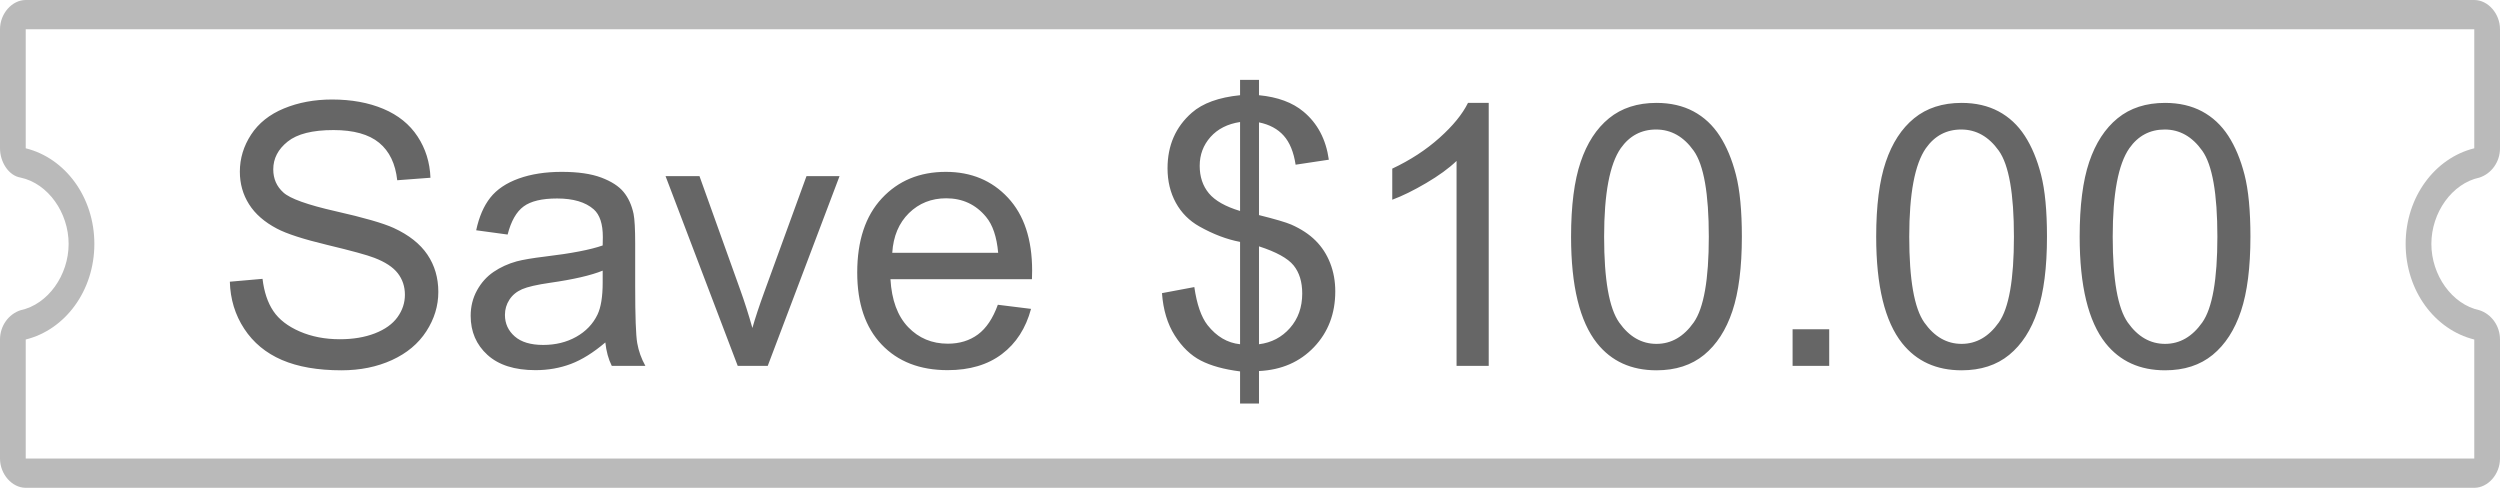
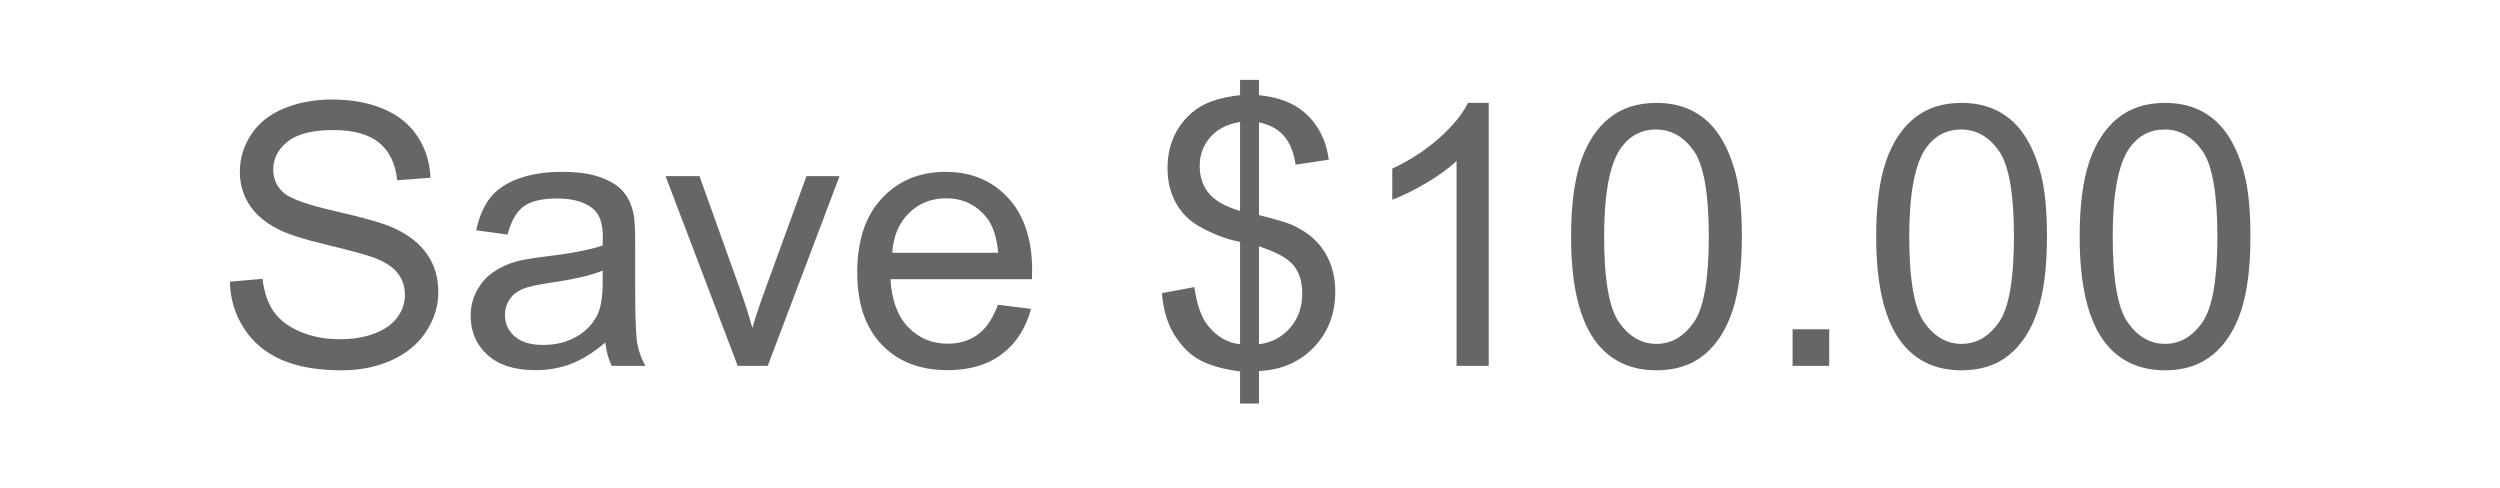
<svg xmlns="http://www.w3.org/2000/svg" fill="none" version="1.1" width="82" height="16" viewBox="0 0 82 16">
  <g>
    <g>
-       <path d="M81.156,11.136C79.862,10.816,78.905,9.536,78.905,8C78.905,6.464,79.862,5.184,81.156,4.864L81.156,0.959L0.844,0.959L0.844,4.864C2.138,5.184,3.095,6.464,3.095,8C3.095,9.536,2.138,10.816,0.844,11.136L0.844,15.041L81.156,15.041L81.156,11.136ZM82,11.136L82,15.041C82,15.553,81.606,16,81.156,16L0.844,16C0.394,16,0,15.553,0,15.041L0,11.136C0,10.688,0.281,10.303,0.675,10.175C1.576,9.983,2.251,9.024,2.251,8C2.251,6.976,1.576,6.017,0.675,5.825C0.281,5.761,0,5.312,0,4.864L0,0.959C0,0.447,0.394,0,0.844,0L81.156,0C81.606,0,82,0.447,82,0.959L82,4.864C82,5.312,81.719,5.697,81.325,5.825C80.424,6.017,79.749,6.976,79.749,8C79.749,9.024,80.424,9.983,81.325,10.175C81.719,10.303,82,10.688,82,11.136Z" fill="#BABABA" fill-opacity="1" style="mix-blend-mode:passthrough" />
-     </g>
+       </g>
    <g>
      <path d="M7.539,9.24L8.611,9.146Q8.688,9.791,8.966,10.204Q9.244,10.617,9.83,10.872Q10.416,11.127,11.148,11.127Q11.799,11.127,12.297,10.934Q12.795,10.74,13.038,10.403Q13.281,10.066,13.281,9.668Q13.281,9.264,13.047,8.962Q12.812,8.66,12.273,8.455Q11.928,8.32,10.744,8.036Q9.561,7.752,9.086,7.5Q8.471,7.178,8.169,6.7Q7.867,6.223,7.867,5.631Q7.867,4.98,8.236,4.415Q8.605,3.85,9.314,3.557Q10.023,3.264,10.891,3.264Q11.846,3.264,12.575,3.571Q13.305,3.879,13.697,4.477Q14.09,5.074,14.119,5.83L13.029,5.912Q12.941,5.098,12.435,4.682Q11.928,4.266,10.938,4.266Q9.906,4.266,9.435,4.644Q8.963,5.021,8.963,5.555Q8.963,6.018,9.297,6.316Q9.625,6.615,11.011,6.929Q12.396,7.242,12.912,7.477Q13.662,7.822,14.02,8.353Q14.377,8.883,14.377,9.574Q14.377,10.26,13.984,10.866Q13.592,11.473,12.856,11.81Q12.121,12.146,11.201,12.146Q10.035,12.146,9.247,11.807Q8.459,11.467,8.011,10.784Q7.562,10.102,7.539,9.24ZM19.855,11.232Q19.27,11.73,18.728,11.936Q18.186,12.141,17.564,12.141Q16.539,12.141,15.988,11.64Q15.438,11.139,15.438,10.359Q15.438,9.902,15.646,9.524Q15.854,9.146,16.19,8.918Q16.527,8.689,16.949,8.572Q17.26,8.49,17.887,8.414Q19.164,8.262,19.768,8.051Q19.773,7.834,19.773,7.775Q19.773,7.131,19.475,6.867Q19.07,6.51,18.273,6.51Q17.529,6.51,17.175,6.771Q16.82,7.031,16.65,7.693L15.619,7.553Q15.76,6.891,16.082,6.483Q16.404,6.076,17.014,5.856Q17.623,5.637,18.426,5.637Q19.223,5.637,19.721,5.824Q20.219,6.012,20.453,6.296Q20.688,6.58,20.781,7.014Q20.834,7.283,20.834,7.986L20.834,9.393Q20.834,10.863,20.901,11.253Q20.969,11.643,21.168,12L20.066,12Q19.902,11.672,19.855,11.232ZM19.768,8.877Q19.193,9.111,18.045,9.275Q17.395,9.369,17.125,9.486Q16.855,9.604,16.709,9.829Q16.562,10.055,16.562,10.33Q16.562,10.752,16.882,11.033Q17.201,11.314,17.816,11.314Q18.426,11.314,18.9,11.048Q19.375,10.781,19.598,10.318Q19.768,9.961,19.768,9.264L19.768,8.877ZM24.197,12L21.83,5.777L22.943,5.777L24.279,9.504Q24.496,10.107,24.678,10.758Q24.818,10.266,25.07,9.574L26.453,5.777L27.537,5.777L25.182,12L24.197,12ZM32.729,9.996L33.818,10.131Q33.561,11.086,32.863,11.613Q32.166,12.141,31.082,12.141Q29.717,12.141,28.917,11.3Q28.117,10.459,28.117,8.941Q28.117,7.371,28.926,6.504Q29.734,5.637,31.023,5.637Q32.271,5.637,33.062,6.486Q33.854,7.336,33.854,8.877Q33.854,8.971,33.848,9.158L29.207,9.158Q29.266,10.184,29.787,10.729Q30.309,11.273,31.088,11.273Q31.668,11.273,32.078,10.969Q32.488,10.664,32.729,9.996ZM29.266,8.291L32.74,8.291Q32.67,7.506,32.342,7.113Q31.838,6.504,31.035,6.504Q30.309,6.504,29.813,6.99Q29.318,7.477,29.266,8.291ZM40.674,13.236L40.674,12.182Q39.883,12.082,39.388,11.827Q38.893,11.572,38.532,11.004Q38.172,10.436,38.113,9.615L39.174,9.416Q39.297,10.266,39.607,10.664Q40.053,11.227,40.674,11.291L40.674,7.934Q40.023,7.811,39.344,7.43Q38.84,7.148,38.567,6.65Q38.295,6.152,38.295,5.52Q38.295,4.395,39.092,3.697Q39.625,3.229,40.674,3.123L40.674,2.619L41.295,2.619L41.295,3.123Q42.215,3.211,42.754,3.662Q43.445,4.236,43.586,5.238L42.496,5.402Q42.402,4.781,42.106,4.45Q41.811,4.119,41.295,4.014L41.295,7.055Q42.092,7.254,42.35,7.365Q42.842,7.582,43.152,7.893Q43.463,8.203,43.63,8.631Q43.797,9.059,43.797,9.557Q43.797,10.652,43.1,11.385Q42.402,12.117,41.295,12.17L41.295,13.236L40.674,13.236ZM40.674,4.002Q40.059,4.096,39.704,4.494Q39.35,4.893,39.35,5.438Q39.35,5.977,39.651,6.34Q39.953,6.703,40.674,6.92L40.674,4.002ZM41.295,11.291Q41.91,11.215,42.312,10.758Q42.713,10.301,42.713,9.627Q42.713,9.053,42.429,8.704Q42.145,8.355,41.295,8.08L41.295,11.291ZM48.83,12L47.775,12L47.775,5.279Q47.395,5.643,46.776,6.006Q46.158,6.369,45.666,6.551L45.666,5.531Q46.551,5.115,47.213,4.523Q47.875,3.932,48.15,3.375L48.83,3.375L48.83,12ZM51.531,7.764Q51.531,6.24,51.845,5.312Q52.158,4.383,52.776,3.879Q53.395,3.375,54.332,3.375Q55.023,3.375,55.545,3.653Q56.066,3.932,56.406,4.456Q56.746,4.98,56.939,5.733Q57.133,6.486,57.133,7.764Q57.133,9.275,56.822,10.204Q56.512,11.133,55.894,11.64Q55.275,12.146,54.332,12.146Q53.09,12.146,52.381,11.256Q51.531,10.184,51.531,7.764ZM52.615,7.764Q52.615,9.879,53.11,10.579Q53.605,11.279,54.332,11.279Q55.059,11.279,55.554,10.576Q56.049,9.873,56.049,7.764Q56.049,5.643,55.554,4.945Q55.059,4.248,54.32,4.248Q53.594,4.248,53.16,4.863Q52.615,5.648,52.615,7.764ZM58.797,12L58.797,10.799L59.998,10.799L59.998,12L58.797,12ZM61.539,7.764Q61.539,6.24,61.853,5.312Q62.166,4.383,62.784,3.879Q63.402,3.375,64.34,3.375Q65.031,3.375,65.553,3.653Q66.074,3.932,66.414,4.456Q66.754,4.98,66.947,5.733Q67.141,6.486,67.141,7.764Q67.141,9.275,66.83,10.204Q66.52,11.133,65.901,11.64Q65.283,12.146,64.34,12.146Q63.098,12.146,62.389,11.256Q61.539,10.184,61.539,7.764ZM62.623,7.764Q62.623,9.879,63.118,10.579Q63.613,11.279,64.34,11.279Q65.066,11.279,65.562,10.576Q66.057,9.873,66.057,7.764Q66.057,5.643,65.562,4.945Q65.066,4.248,64.328,4.248Q63.602,4.248,63.168,4.863Q62.623,5.648,62.623,7.764ZM68.213,7.764Q68.213,6.24,68.526,5.312Q68.84,4.383,69.458,3.879Q70.076,3.375,71.014,3.375Q71.705,3.375,72.227,3.653Q72.748,3.932,73.088,4.456Q73.428,4.98,73.621,5.733Q73.814,6.486,73.814,7.764Q73.814,9.275,73.504,10.204Q73.193,11.133,72.575,11.64Q71.957,12.146,71.014,12.146Q69.771,12.146,69.062,11.256Q68.213,10.184,68.213,7.764ZM69.297,7.764Q69.297,9.879,69.792,10.579Q70.287,11.279,71.014,11.279Q71.74,11.279,72.235,10.576Q72.73,9.873,72.73,7.764Q72.73,5.643,72.235,4.945Q71.74,4.248,71.002,4.248Q70.275,4.248,69.842,4.863Q69.297,5.648,69.297,7.764Z" fill="#666666" fill-opacity="1" />
    </g>
  </g>
</svg>